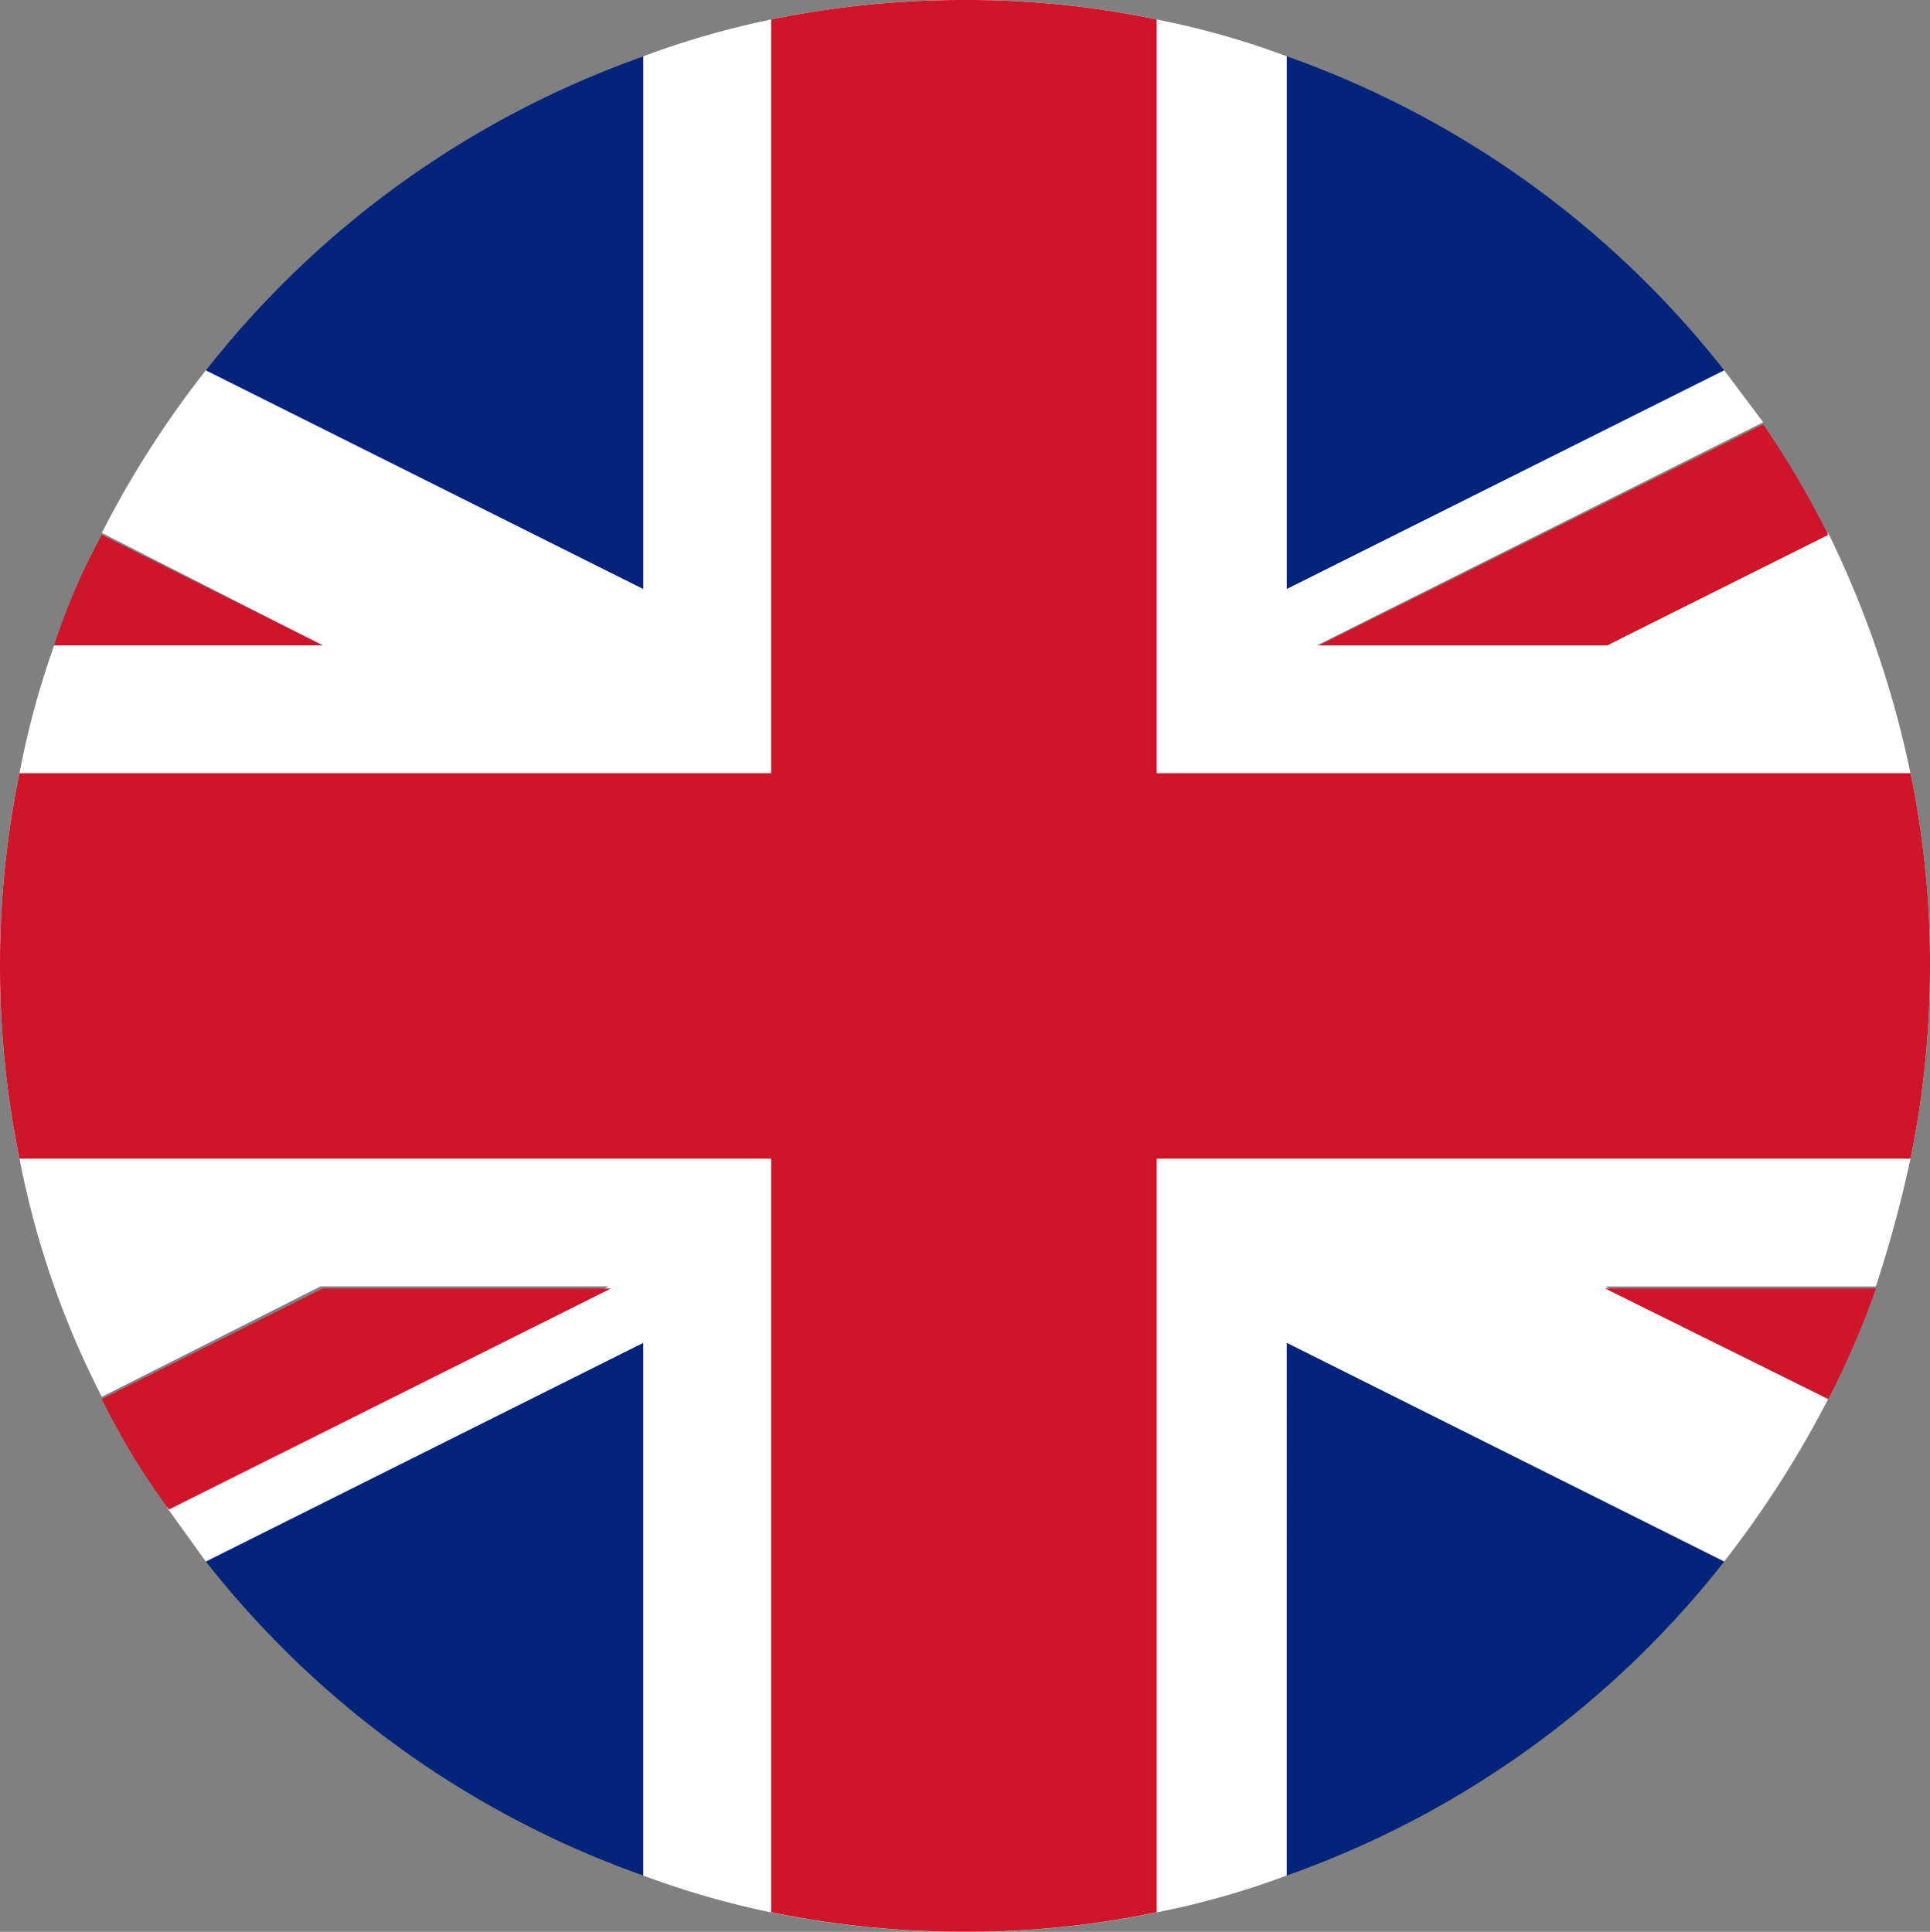
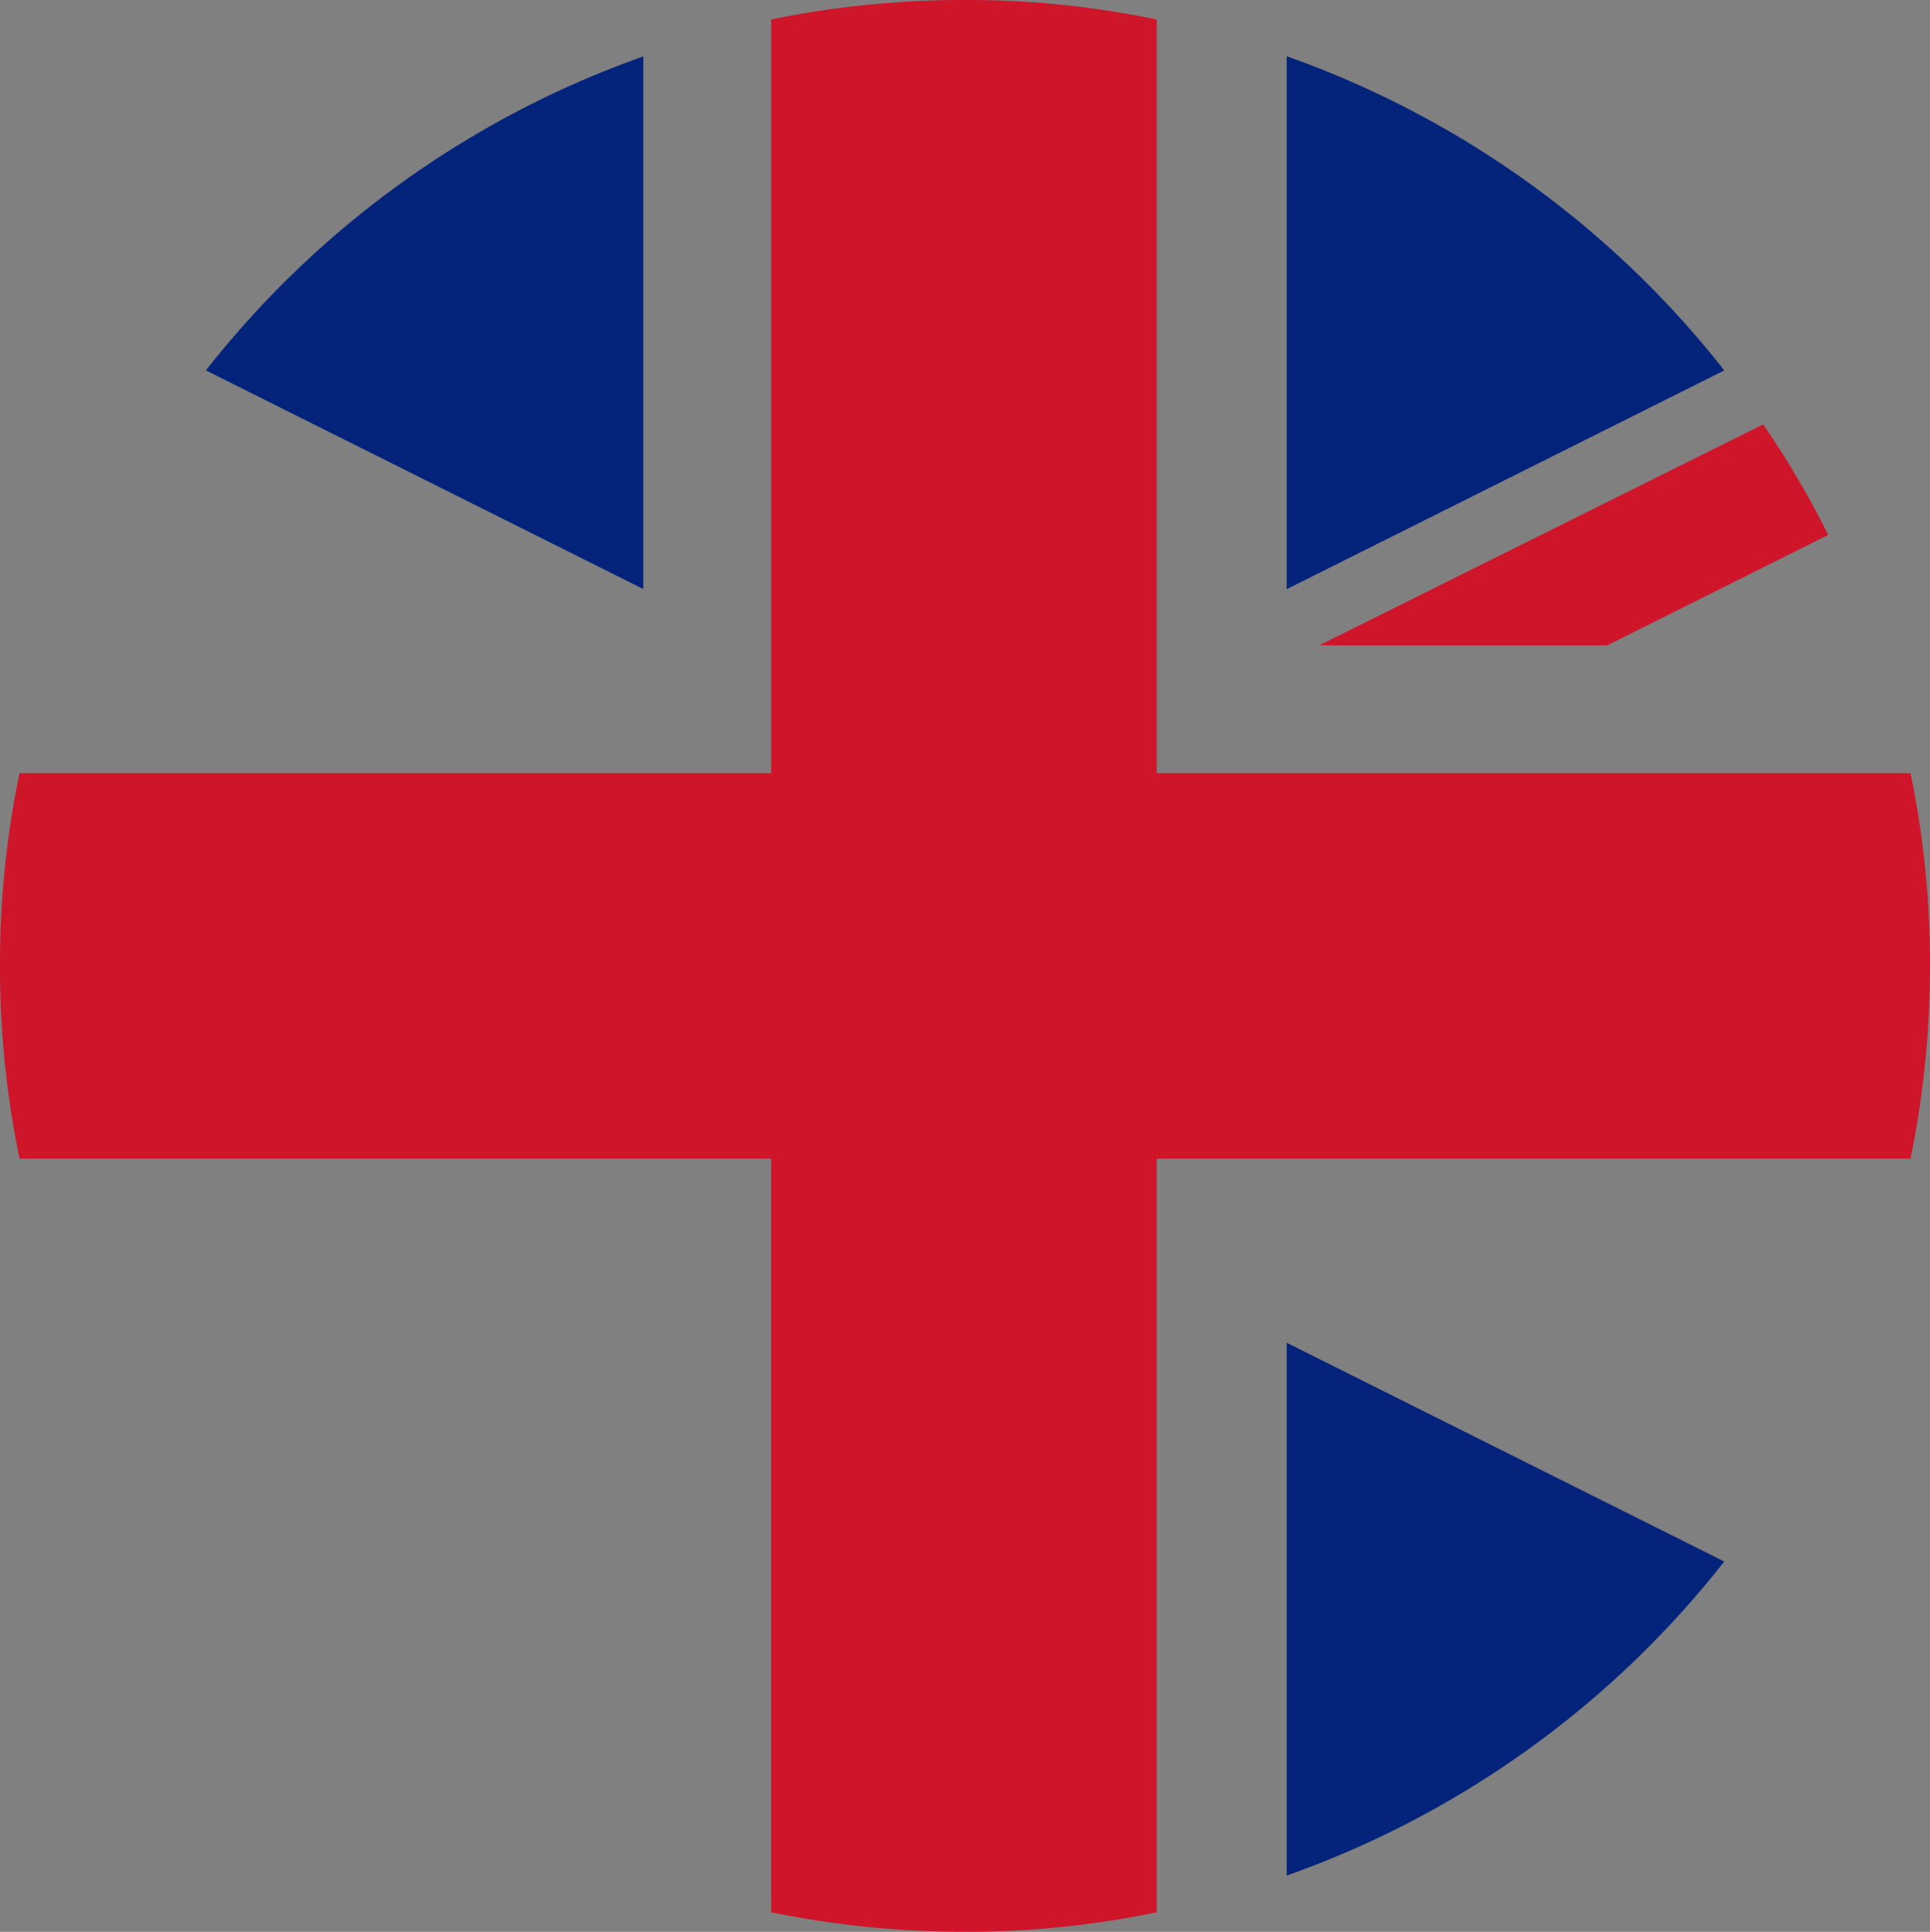
<svg xmlns="http://www.w3.org/2000/svg" width="77.189" height="77.276" viewBox="0 0 77.189 77.276">
  <rect x="0" y="0" width="77.189" height="77.276" fill="#808080" stroke="none" />
  <g id="Group_1051" data-name="Group 1051" transform="translate(-1249 -3981.655)">
    <path id="Path_35247" data-name="Path 35247" d="M17.595,2.134V23.446L.1,14.7a38.6,38.6,0,0,1,17.5-12.562" transform="translate(1257.134 3981.772)" fill="#04247b" />
    <path id="Path_35248" data-name="Path 35248" d="M18.094,14.7l-17.5,8.75V2.134A38.6,38.6,0,0,1,18.094,14.7" transform="translate(1299.867 3981.772)" fill="#04247b" />
-     <path id="Path_35249" data-name="Path 35249" d="M17.595,2.728V24.04A38.6,38.6,0,0,1,.1,11.478Z" transform="translate(1257.134 4032.639)" fill="#04247b" />
    <path id="Path_35250" data-name="Path 35250" d="M18.094,11.478A38.6,38.6,0,0,1,.594,24.04V2.728Z" transform="translate(1299.867 4032.639)" fill="#04247b" />
-     <path id="Path_35251" data-name="Path 35251" d="M77.189,40.746a38.166,38.166,0,0,1-.78,7.71,49.263,49.263,0,0,1-1.386,5.111H64.195l8.923,4.5a41.525,41.525,0,0,1-4.158,6.5l-17.5-8.75V77.132a32.776,32.776,0,0,1-5.2,1.473,36.933,36.933,0,0,1-7.71.78,38.166,38.166,0,0,1-7.71-.78,34.507,34.507,0,0,1-5.111-1.473V55.82L8.23,64.57,6.671,62.4l17.673-8.836H12.822l-8.75,4.418A35.462,35.462,0,0,1,.78,48.456,38.166,38.166,0,0,1,0,40.746a37.542,37.542,0,0,1,.78-7.71,34.232,34.232,0,0,1,1.386-5.111H12.908l-8.836-4.5a39.38,39.38,0,0,1,4.158-6.5l17.5,8.75V4.36a34.507,34.507,0,0,1,5.111-1.473,38.166,38.166,0,0,1,7.71-.78,36.933,36.933,0,0,1,7.71.78,32.776,32.776,0,0,1,5.2,1.473V25.672l17.5-8.75L70.519,19,52.672,27.924H64.281l8.836-4.5a40.675,40.675,0,0,1,3.292,9.616,37.542,37.542,0,0,1,.78,7.71" transform="translate(1249 3979.547)" fill="#fff" />
-     <path id="Path_35252" data-name="Path 35252" d="M10.767,6.773H.025A25.173,25.173,0,0,1,1.931,2.355Z" transform="translate(1251.142 4000.697)" fill="#ce152a" />
-     <path id="Path_35253" data-name="Path 35253" d="M11.57,2.7A33.927,33.927,0,0,1,9.664,7.121L.741,2.7Z" transform="translate(1312.455 4030.497)" fill="#ce152a" />
    <path id="Path_35254" data-name="Path 35254" d="M20.968,6.722,12.131,11.14H.609L18.369,2.3a36.967,36.967,0,0,1,2.6,4.418" transform="translate(1301.148 3996.331)" fill="#ce152a" />
-     <path id="Path_35255" data-name="Path 35255" d="M20.406,2.7,2.733,11.54A28.612,28.612,0,0,1,.047,7.121L8.883,2.7Z" transform="translate(1253.026 4030.497)" fill="#ce152a" />
    <path id="Path_35256" data-name="Path 35256" d="M77.189,40.746a38.166,38.166,0,0,1-.78,7.71H46.262V78.6a36.933,36.933,0,0,1-7.71.78,38.166,38.166,0,0,1-7.71-.78V48.456H.78A38.166,38.166,0,0,1,0,40.746a37.542,37.542,0,0,1,.78-7.71H30.841V2.888a38.166,38.166,0,0,1,7.71-.78,36.933,36.933,0,0,1,7.71.78V33.036H76.41a37.542,37.542,0,0,1,.78,7.71" transform="translate(1249 3979.547)" fill="#ce152a" />
  </g>
</svg>